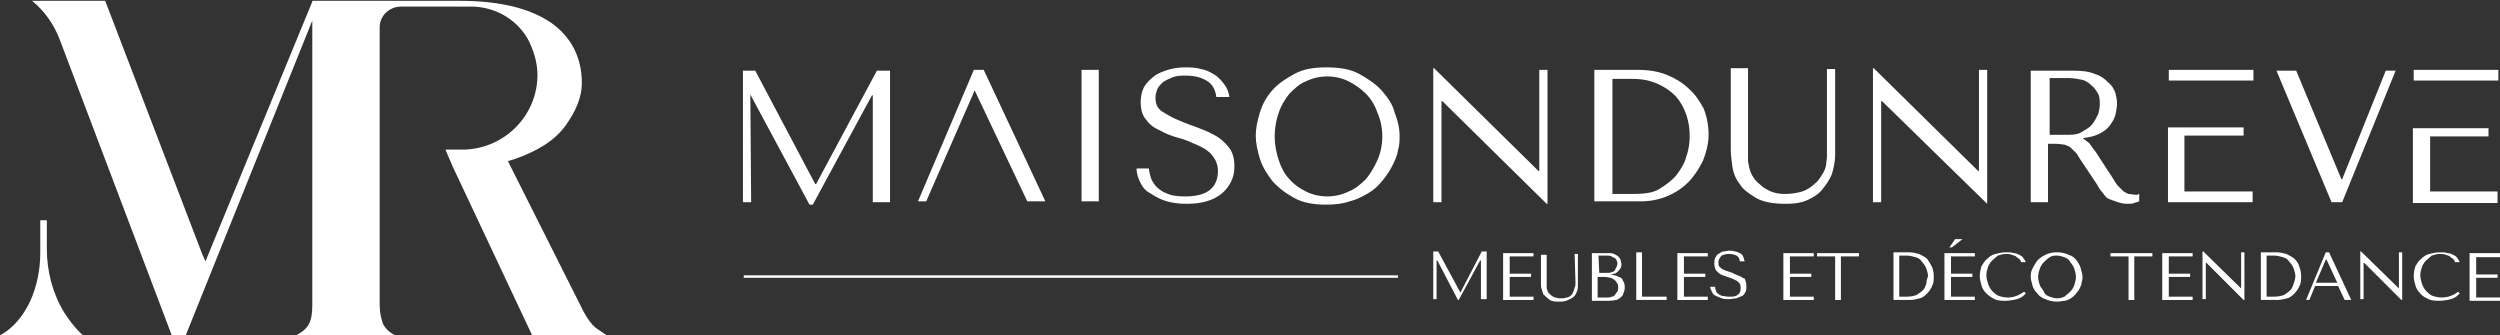
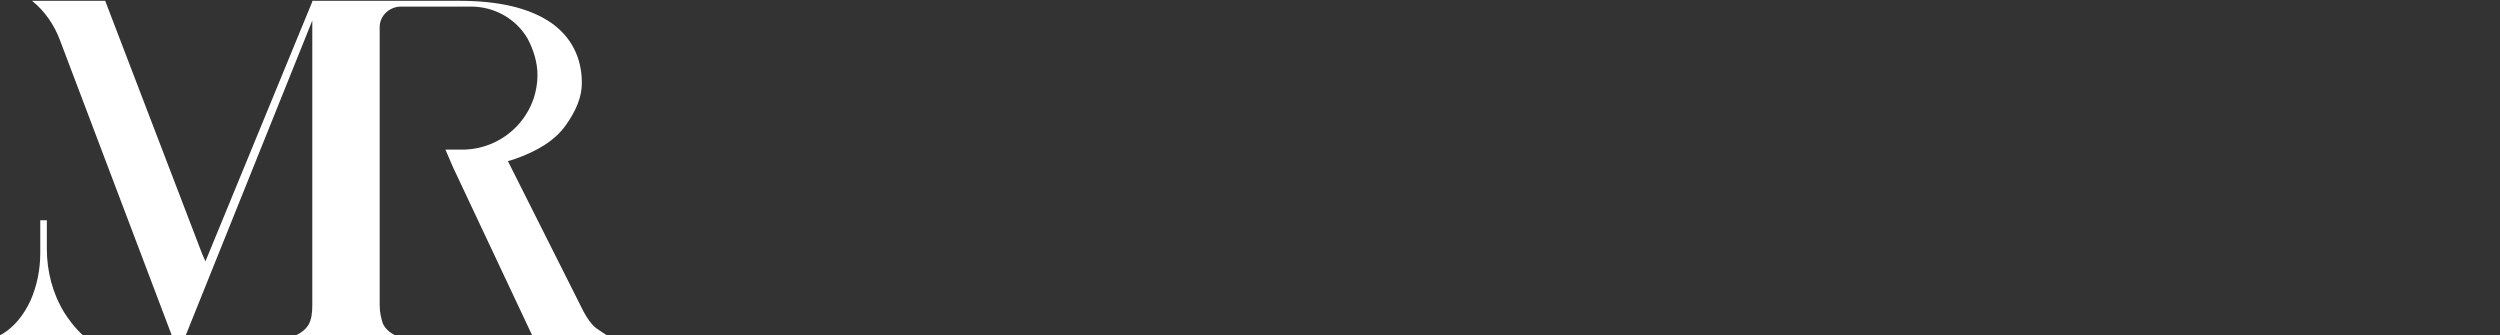
<svg xmlns="http://www.w3.org/2000/svg" version="1.1" id="Guides" x="0px" y="0px" viewBox="153.9 375.6 304.2 40.8" enable-background="new 153.9 375.6 304.2 40.8" xml:space="preserve">
  <rect x="153.9" y="375.6" width="304.2" height="40.8" fill="#333333" stroke="none" />
  <g>
-     <path fill="#fff" d="M245.2,387.1L245.2,387.1l7.2,13.4h0.4l7.2-13.3h0.1v13h2.1v-16h-1.6l-7.4,13.8h-0.1l-7.3-13.8h-1.5v16h1L245.2,387.1   L245.2,387.1z M287.6,384.1h-2.1v16h2.1V384.1z M301,398.8c-0.7,0.5-1.7,0.7-2.9,0.7c-1,0-1.7-0.1-2.3-0.4c-0.6-0.2-1-0.6-1.3-0.9   c-0.3-0.4-0.5-0.7-0.6-1.1s-0.2-0.7-0.2-1h-1.5c0,0.7,0.2,1.2,0.5,1.8c0.3,0.6,0.7,1,1.3,1.3c0.6,0.4,1.2,0.7,1.9,0.9   c0.7,0.2,1.5,0.3,2.4,0.3c0.9,0,1.7-0.1,2.4-0.3c0.7-0.2,1.3-0.5,1.8-0.9c0.5-0.4,0.9-0.9,1.2-1.5c0.3-0.6,0.4-1.2,0.4-1.9   c0-0.9-0.2-1.7-0.7-2.3c-0.5-0.6-1-1.1-1.8-1.5c-0.7-0.4-1.5-0.7-2.3-1c-0.9-0.3-1.6-0.6-2.3-0.9c-0.7-0.3-1.3-0.7-1.8-1   c-0.5-0.4-0.7-0.9-0.7-1.6c0-0.4,0.1-0.7,0.2-1s0.4-0.6,0.7-0.9c0.3-0.2,0.7-0.4,1.2-0.6s1-0.2,1.6-0.2c1,0,1.8,0.2,2.5,0.6   c0.7,0.4,1.1,1.1,1.2,2h1.6c-0.1-0.6-0.3-1.1-0.6-1.5s-0.7-0.9-1.2-1.2s-1-0.6-1.7-0.7c-0.6-0.2-1.3-0.2-2-0.2   c-0.7,0-1.3,0.1-2,0.3c-0.6,0.2-1.2,0.4-1.7,0.8c-0.5,0.4-0.9,0.8-1.2,1.3c-0.3,0.6-0.4,1.2-0.4,1.8c0,0.9,0.2,1.7,0.7,2.2   c0.4,0.6,1,1,1.7,1.3c0.7,0.4,1.5,0.7,2.3,0.9c0.8,0.2,1.6,0.6,2.3,0.9c0.7,0.3,1.3,0.7,1.7,1.2s0.7,1.1,0.7,1.9   C302.1,397.5,301.7,398.3,301,398.8z M322.1,386.7c-0.7-0.8-1.7-1.5-2.8-2.1c-1.1-0.6-2.4-0.8-4-0.8s-2.8,0.2-3.9,0.8   c-1.1,0.6-2,1.2-2.7,2c-0.7,0.8-1.2,1.7-1.5,2.7c-0.3,1-0.5,1.9-0.5,2.8c0,0.9,0.2,1.8,0.5,2.8s0.9,1.9,1.5,2.7   c0.7,0.8,1.6,1.5,2.7,2.1c1.1,0.6,2.4,0.8,3.9,0.8c1,0,2-0.1,2.8-0.4c0.9-0.2,1.6-0.6,2.3-1c0.7-0.4,1.2-0.9,1.7-1.5   c0.5-0.6,0.9-1.2,1.2-1.8s0.6-1.2,0.7-1.9c0.2-0.6,0.2-1.2,0.2-1.8c0-0.9-0.2-1.8-0.6-2.8C323.4,388.4,322.8,387.5,322.1,386.7z    M321.5,395.1c-0.4,0.9-0.9,1.7-1.4,2.3c-0.6,0.6-1.3,1.2-2.1,1.5c-0.8,0.4-1.7,0.6-2.6,0.6s-1.8-0.2-2.6-0.6   c-0.8-0.4-1.5-0.9-2-1.5c-0.6-0.6-1-1.4-1.3-2.3s-0.5-1.9-0.5-2.9c0-1,0.2-2.1,0.5-2.9c0.3-0.9,0.8-1.7,1.3-2.3   c0.6-0.6,1.2-1.2,2-1.5c0.8-0.4,1.7-0.6,2.6-0.6s1.8,0.2,2.6,0.6c0.8,0.4,1.5,0.9,2.1,1.5c0.6,0.6,1.1,1.4,1.4,2.3   c0.4,0.9,0.6,1.9,0.6,2.9S321.9,394.2,321.5,395.1z M329.3,387.9h0.1l12.7,12.5h0.1v-16.3h-1v12.3h-0.1l-12.7-12.5h-0.1v16.3h1   V387.9z M359.4,386.4c-0.7-0.7-1.7-1.3-2.7-1.7c-1-0.4-2.2-0.6-3.5-0.6h-5.3v16h5.6c1.2,0,2.2-0.2,3.2-0.6c1-0.4,1.9-1,2.6-1.7   c0.7-0.7,1.3-1.6,1.8-2.6c0.4-1,0.7-2.1,0.7-3.2c0-1.1-0.2-2.2-0.6-3.2C360.7,387.9,360.2,387.1,359.4,386.4z M359.1,394.6   c-0.2,0.9-0.7,1.6-1.2,2.3c-0.6,0.7-1.3,1.2-2.1,1.7s-2,0.6-3.2,0.6h-2.5v-14h2.5c1.1,0,2.1,0.2,3,0.6c0.9,0.4,1.6,0.9,2.2,1.5   c0.6,0.7,1,1.4,1.3,2.3s0.4,1.7,0.4,2.6C359.5,392.9,359.4,393.8,359.1,394.6z M373.7,400c0.7-0.3,1.4-0.7,1.9-1.3   c0.5-0.6,0.9-1.2,1.2-1.9c0.2-0.7,0.4-1.5,0.4-2.3v-10.5h-1v9.7c0,0.4,0,0.7,0,1s-0.1,0.7-0.1,1c-0.1,0.4-0.2,0.7-0.4,1   c-0.2,0.3-0.4,0.7-0.7,1c-0.6,0.6-1.2,1-1.8,1.2c-0.7,0.2-1.4,0.3-2.1,0.3c-0.7,0-1.2-0.1-1.7-0.3c-0.5-0.2-1-0.5-1.4-0.9   c-0.4-0.3-0.6-0.6-0.8-0.9c-0.2-0.3-0.3-0.6-0.4-0.9c-0.1-0.3-0.1-0.6-0.2-0.9c0-0.3,0-0.6,0-0.9v-10.5h-2.1v9.9   c0,0.6,0.1,1.3,0.2,2.1c0.1,0.7,0.4,1.5,0.9,2.1c0.4,0.7,1.2,1.2,2,1.7c0.9,0.5,2.1,0.7,3.7,0.7C372.1,400.4,373,400.3,373.7,400z    M395.7,400.4v-16.3h-1v12.3h-0.1l-12.7-12.5h-0.1v16.3h1v-12.3h0.1L395.7,400.4L395.7,400.4z M411.6,400.2   c0.3,0.1,0.7,0.2,1.2,0.2c0.3,0,0.6,0,0.8-0.1c0.2-0.1,0.4-0.1,0.6-0.2v-0.9c-0.1,0-0.1,0-0.2,0.1c-0.1,0-0.2,0-0.2,0   c-0.3,0-0.6-0.1-0.9-0.1c-0.2-0.1-0.5-0.2-0.7-0.4c-0.2-0.2-0.4-0.4-0.6-0.6c-0.2-0.2-0.4-0.6-0.6-0.9c-0.6-0.9-1.1-1.7-1.5-2.3   c-0.4-0.6-0.6-1-0.9-1.3c-0.2-0.3-0.4-0.6-0.5-0.7s-0.3-0.2-0.5-0.4l-0.2-0.1v-0.1c0.7-0.1,1.3-0.2,1.9-0.5c0.6-0.3,1-0.6,1.3-1   s0.6-0.9,0.7-1.3c0.1-0.5,0.2-1,0.2-1.4s-0.1-0.9-0.2-1.3c-0.2-0.5-0.4-0.9-0.9-1.3c-0.4-0.4-0.9-0.8-1.6-1   c-0.7-0.3-1.5-0.4-2.6-0.4h-5.2v16h2.1v-7.1h1c0.4,0,0.8,0.1,1,0.1c0.3,0.1,0.6,0.2,0.8,0.4c0.2,0.2,0.4,0.4,0.7,0.7   c0.2,0.3,0.4,0.7,0.7,1.1l1.8,2.7c0.2,0.4,0.4,0.7,0.7,1c0.2,0.3,0.4,0.6,0.7,0.7C411,400,411.3,400.1,411.6,400.2z M405.7,392   h-2.4v-6.9h2.3c0.6,0,1.1,0.1,1.6,0.2s0.9,0.4,1.2,0.7c0.4,0.3,0.6,0.7,0.8,1c0.2,0.4,0.2,0.9,0.2,1.3c0,0.4-0.1,0.9-0.2,1.2   c-0.2,0.4-0.4,0.8-0.7,1.2c-0.3,0.4-0.7,0.6-1.2,0.9C406.9,391.9,406.3,392,405.7,392z M438.9,400.2l6.5-16h-1.2l-5.3,13.2h-0.1   l-5.5-13.2h-2.4l6.7,16H438.9z M244.4,409.4h79.6v-0.3h-79.6V409.4z M272.5,386.6L272.5,386.6l6.4,13.5h2.2l-7.5-16h-1.2l-6.8,16h1   L272.5,386.6z M417.8,385.4h10.3v-1.3h-10.3V385.4z M419.8,392.1h7.1v-1h-7.1l0,0h-2.1v9.1h10.3v-1.3h-8.3V392.1z M457.9,384.1   h-10.3v1.3h10.3V384.1z M457.9,398.9h-8.3v-6.7h7.1v-1h-7.1l0,0h-2.1v9.1h10.3V398.9z M391.4,405.7l1.3-1h-0.9l-0.7,1H391.4z    M350.9,409.3c-0.2-0.1-0.4-0.2-0.6-0.2c-0.2-0.1-0.4-0.1-0.5-0.1V409c0.2,0,0.4-0.1,0.6-0.1c0.2-0.1,0.3-0.2,0.4-0.3   s0.2-0.2,0.3-0.4s0.1-0.3,0.1-0.5c0-0.1-0.1-0.3-0.1-0.5c-0.1-0.2-0.2-0.3-0.3-0.4s-0.3-0.2-0.5-0.3c-0.2-0.1-0.4-0.1-0.7-0.1h-2   v5.8h2.1c0.4,0,0.7-0.1,0.9-0.1c0.2-0.1,0.4-0.2,0.6-0.4c0.2-0.2,0.2-0.3,0.3-0.6c0.1-0.2,0.1-0.4,0.1-0.6c0-0.3-0.1-0.6-0.2-0.7   C351.3,409.5,351.2,409.4,350.9,409.3z M348.4,406.7h1c0.2,0,0.4,0,0.6,0.1c0.1,0.1,0.2,0.1,0.4,0.2c0.1,0.1,0.2,0.2,0.2,0.3   c0.1,0.1,0.1,0.2,0.1,0.4c0,0.2-0.1,0.3-0.1,0.4c-0.1,0.1-0.1,0.2-0.2,0.4c-0.1,0.1-0.2,0.2-0.4,0.2c-0.1,0.1-0.3,0.1-0.5,0.1h-1   L348.4,406.7L348.4,406.7z M350.7,411.1c-0.1,0.1-0.2,0.2-0.3,0.4c-0.1,0.1-0.2,0.2-0.4,0.2c-0.2,0.1-0.3,0.1-0.5,0.1h-1.2v-2.5   h0.9c0.2,0,0.5,0.1,0.7,0.1c0.2,0.1,0.4,0.2,0.5,0.3s0.2,0.2,0.3,0.4s0.1,0.3,0.1,0.5C350.8,410.7,350.8,410.9,350.7,411.1z    M331.6,411.2L331.6,411.2l-2.7-5h-0.6v5.8h0.4v-4.7h0.1l2.5,4.8h0.1l2.6-4.8h0.1v4.7h0.7v-5.8h-0.6L331.6,411.2z M345.6,409.8   c0,0.1,0,0.2,0,0.4c0,0.1,0,0.2-0.1,0.4c0,0.1-0.1,0.2-0.1,0.4c-0.1,0.1-0.1,0.2-0.2,0.4c-0.2,0.2-0.4,0.4-0.7,0.4   c-0.2,0.1-0.5,0.1-0.8,0.1c-0.2,0-0.4-0.1-0.6-0.1c-0.2-0.1-0.4-0.2-0.5-0.3s-0.2-0.2-0.3-0.3c-0.1-0.1-0.1-0.2-0.1-0.3   c-0.1-0.1-0.1-0.2-0.1-0.3c0-0.1,0-0.2,0-0.3v-3.7h-0.7v3.5c0,0.2,0,0.5,0.1,0.7s0.1,0.6,0.3,0.7c0.2,0.2,0.4,0.4,0.7,0.6   s0.7,0.2,1.3,0.2c0.4,0,0.7-0.1,0.9-0.2s0.5-0.2,0.7-0.4s0.3-0.4,0.4-0.7c0.1-0.2,0.1-0.6,0.1-0.8v-3.7h-0.4L345.6,409.8   L345.6,409.8z M336.8,412.1h3.7v-0.4h-2.9v-2.4h2.6v-0.4h-2.6v-2.1h2.9v-0.4h-3.7V412.1z M398.2,411.8c-0.4,0-0.8-0.1-1.1-0.2   c-0.3-0.1-0.6-0.4-0.8-0.6c-0.2-0.2-0.4-0.6-0.5-0.9s-0.2-0.7-0.2-1c0-0.4,0.1-0.7,0.2-1s0.3-0.6,0.5-0.8c0.2-0.2,0.5-0.4,0.7-0.6   c0.3-0.1,0.6-0.2,1-0.2c0.2,0,0.4,0,0.7,0.1c0.2,0.1,0.4,0.1,0.5,0.2s0.2,0.2,0.4,0.3c0.1,0.1,0.2,0.2,0.2,0.4h0.6   c-0.1-0.2-0.2-0.4-0.3-0.5c-0.1-0.2-0.3-0.3-0.5-0.4s-0.4-0.2-0.7-0.2c-0.2-0.1-0.6-0.1-0.9-0.1c-0.5,0-0.9,0.1-1.3,0.2   s-0.7,0.3-1,0.6c-0.3,0.2-0.5,0.6-0.7,0.9c-0.1,0.4-0.2,0.7-0.2,1.2c0,0.4,0.1,0.7,0.2,1.1s0.3,0.7,0.6,1s0.6,0.5,1,0.7   c0.4,0.2,0.9,0.2,1.4,0.2c0.4,0,0.7-0.1,0.9-0.1c0.3-0.1,0.5-0.1,0.7-0.2c0.2-0.1,0.4-0.2,0.5-0.3s0.2-0.2,0.3-0.3l-0.2-0.2   C399.6,411.5,399,411.8,398.2,411.8z M433.1,407.1c-0.2-0.2-0.6-0.4-1-0.6c-0.4-0.1-0.8-0.2-1.2-0.2H429v5.8h2   c0.4,0,0.8-0.1,1.2-0.2c0.4-0.1,0.7-0.4,0.9-0.6c0.2-0.2,0.5-0.6,0.6-0.9c0.2-0.4,0.2-0.7,0.2-1.2s-0.1-0.8-0.2-1.1   C433.6,407.7,433.4,407.4,433.1,407.1z M433,410.1c-0.1,0.3-0.2,0.6-0.4,0.8c-0.2,0.2-0.5,0.4-0.8,0.6c-0.3,0.1-0.7,0.2-1.2,0.2   h-0.9v-5h0.9c0.4,0,0.7,0.1,1.1,0.2s0.6,0.3,0.8,0.6c0.2,0.2,0.4,0.5,0.5,0.8s0.2,0.6,0.2,0.9C433.2,409.5,433.1,409.8,433,410.1z    M436.9,406.3l-2.4,5.8h0.4l0.7-1.7h2.8l0.8,1.7h0.8l-2.7-5.8H436.9z M435.7,410l1.2-2.8h0.1l1.3,2.8H435.7z M410.7,406.8h2.2v5.3   h0.7v-5.3h2.2v-0.4h-5.1L410.7,406.8L410.7,406.8z M417,412.1h3.7v-0.4h-2.9v-2.4h2.6v-0.4h-2.6v-2.1h2.9v-0.4H417V412.1z    M426.6,410.7L426.6,410.7l-4.6-4.5h-0.1v5.8h0.4v-4.4h0.1l4.5,4.5h0.1v-5.8h-0.4V410.7z M445.8,410.7L445.8,410.7l-4.6-4.5h-0.1   v5.8h0.4v-4.4h0.1l4.5,4.5h0.1v-5.8h-0.4V410.7z M458.1,406.8v-0.4h-3.7v5.8h3.7v-0.4h-2.9v-2.4h2.6v-0.4h-2.6v-2.1H458.1z    M353.7,406.3H353v5.8h3.7v-0.4h-3V406.3z M451,411.8c-0.4,0-0.8-0.1-1.1-0.2c-0.3-0.1-0.6-0.4-0.8-0.6c-0.2-0.2-0.4-0.6-0.5-0.9   c-0.1-0.3-0.2-0.7-0.2-1c0-0.4,0.1-0.7,0.2-1c0.1-0.3,0.3-0.6,0.5-0.8c0.2-0.2,0.5-0.4,0.7-0.6c0.3-0.1,0.6-0.2,1-0.2   c0.2,0,0.4,0,0.7,0.1c0.2,0.1,0.4,0.1,0.5,0.2s0.2,0.2,0.4,0.3c0.1,0.1,0.2,0.2,0.2,0.4h0.6c-0.1-0.2-0.2-0.4-0.3-0.5   c-0.1-0.2-0.3-0.3-0.5-0.4s-0.4-0.2-0.7-0.2c-0.2-0.1-0.6-0.1-0.9-0.1c-0.5,0-0.9,0.1-1.3,0.2s-0.7,0.3-1,0.6   c-0.3,0.2-0.5,0.6-0.7,0.9c-0.1,0.4-0.2,0.7-0.2,1.2c0,0.4,0.1,0.7,0.2,1.1s0.3,0.7,0.6,1c0.2,0.3,0.6,0.5,1,0.7   c0.4,0.2,0.9,0.2,1.4,0.2c0.4,0,0.7-0.1,0.9-0.1c0.3-0.1,0.5-0.1,0.7-0.2c0.2-0.1,0.4-0.2,0.5-0.3s0.2-0.2,0.3-0.3l-0.2-0.2   C452.5,411.5,451.8,411.8,451,411.8z M365.6,409.2c-0.2-0.1-0.6-0.2-0.9-0.4c-0.3-0.1-0.6-0.2-0.9-0.3c-0.2-0.1-0.5-0.2-0.6-0.4   c-0.2-0.1-0.2-0.3-0.2-0.6c0-0.1,0-0.2,0.1-0.4c0.1-0.1,0.1-0.2,0.2-0.3c0.1-0.1,0.2-0.2,0.4-0.2c0.2-0.1,0.4-0.1,0.6-0.1   c0.4,0,0.7,0.1,0.9,0.2c0.2,0.1,0.4,0.4,0.4,0.7h0.6c-0.1-0.2-0.1-0.4-0.2-0.6c-0.1-0.2-0.2-0.3-0.4-0.4s-0.4-0.2-0.6-0.2   c-0.2-0.1-0.4-0.1-0.7-0.1c-0.2,0-0.5,0.1-0.7,0.1s-0.4,0.2-0.6,0.3s-0.3,0.3-0.4,0.5s-0.1,0.4-0.1,0.7c0,0.3,0.1,0.6,0.2,0.8   c0.2,0.2,0.4,0.4,0.6,0.5s0.5,0.2,0.8,0.3c0.3,0.1,0.6,0.2,0.8,0.3c0.2,0.1,0.4,0.2,0.6,0.4s0.2,0.4,0.2,0.7c0,0.4-0.1,0.6-0.4,0.8   c-0.2,0.2-0.6,0.2-1,0.2c-0.4,0-0.6-0.1-0.9-0.1c-0.2-0.1-0.4-0.2-0.5-0.3s-0.2-0.2-0.2-0.4c-0.1-0.1-0.1-0.2-0.1-0.4h-0.6   c0,0.2,0.1,0.4,0.2,0.6s0.2,0.4,0.5,0.5c0.2,0.1,0.4,0.2,0.7,0.3c0.2,0.1,0.6,0.1,0.9,0.1s0.6-0.1,0.9-0.1c0.2-0.1,0.5-0.2,0.7-0.3   s0.3-0.3,0.4-0.5s0.1-0.4,0.1-0.7c0-0.4-0.1-0.6-0.2-0.9C366,409.5,365.9,409.3,365.6,409.2z M358,412.1h3.7v-0.4h-2.9v-2.4h2.6   v-0.4h-2.6v-2.1h2.9v-0.4H358V412.1z M370.9,412.1h3.7v-0.4h-2.9v-2.4h2.6v-0.4h-2.6v-2.1h2.9v-0.4h-3.7V412.1z M388.4,407.1   c-0.2-0.2-0.6-0.4-1-0.6c-0.4-0.1-0.8-0.2-1.2-0.2h-1.9v5.8h2c0.4,0,0.8-0.1,1.2-0.2c0.4-0.1,0.7-0.4,0.9-0.6   c0.2-0.2,0.5-0.6,0.6-0.9c0.2-0.4,0.2-0.7,0.2-1.2s-0.1-0.8-0.2-1.1C388.8,407.7,388.6,407.4,388.4,407.1z M388.3,410.1   c-0.1,0.3-0.2,0.6-0.4,0.8c-0.2,0.2-0.5,0.4-0.8,0.6c-0.3,0.1-0.7,0.2-1.2,0.2h-0.9v-5h0.9c0.4,0,0.7,0.1,1.1,0.2s0.6,0.3,0.8,0.6   c0.2,0.2,0.4,0.5,0.5,0.8s0.2,0.6,0.2,0.9C388.4,409.5,388.3,409.8,388.3,410.1z M375,406.8h2.2v5.3h0.7v-5.3h2.2v-0.4H375   L375,406.8L375,406.8z M390.5,412.1h3.7v-0.4h-2.9v-2.4h2.6v-0.4h-2.6v-2.1h2.9v-0.4h-3.7V412.1z M406.6,407.3   c-0.2-0.3-0.6-0.6-1-0.7c-0.4-0.2-0.9-0.3-1.4-0.3c-0.6,0-1,0.1-1.4,0.3c-0.4,0.2-0.7,0.4-1,0.7c-0.2,0.3-0.4,0.6-0.6,1   s-0.2,0.7-0.2,1s0.1,0.6,0.2,1s0.3,0.7,0.6,1c0.2,0.3,0.6,0.6,1,0.7c0.4,0.2,0.9,0.3,1.4,0.3c0.4,0,0.7-0.1,1-0.1   c0.3-0.1,0.6-0.2,0.8-0.4c0.2-0.1,0.4-0.3,0.6-0.6c0.2-0.2,0.3-0.4,0.4-0.6c0.1-0.2,0.2-0.4,0.2-0.7c0.1-0.2,0.1-0.4,0.1-0.6   c0-0.3-0.1-0.6-0.2-1C407,407.9,406.8,407.6,406.6,407.3z M406.3,410.3c-0.1,0.3-0.3,0.6-0.5,0.8c-0.2,0.2-0.5,0.4-0.7,0.6   c-0.2,0.1-0.6,0.2-0.9,0.2s-0.6-0.1-0.9-0.2c-0.3-0.1-0.6-0.3-0.7-0.6s-0.4-0.5-0.5-0.8s-0.2-0.7-0.2-1c0-0.4,0.1-0.7,0.2-1   s0.3-0.6,0.5-0.8c0.2-0.2,0.4-0.4,0.7-0.6s0.6-0.2,0.9-0.2s0.6,0.1,0.9,0.2s0.6,0.3,0.7,0.6c0.2,0.2,0.4,0.5,0.5,0.8s0.2,0.7,0.2,1   S406.4,410,406.3,410.3z" />
    <g>
      <path fill="#fff" d="M226.4,415.5c-0.6-0.5-1-1.1-1.5-2l-9.2-18.3l0.7-0.2c2.9-1,5-2.3,6.3-4.1c1.3-1.8,2-3.5,2-5.2c0-3.1-1.3-5.6-3.7-7.3    c-2.6-1.8-6.3-2.7-11.2-2.7h-17.9v0.1l-13,31.6l-0.4-0.9l-11.8-30.8h-8.9c1.5,1.2,2.7,2.9,3.4,4.8l13.6,35.9h1.7l15.4-38.3v34.6    c0,1-0.1,1.7-0.4,2.3c-0.3,0.6-0.9,1.1-1.8,1.5h12.5c-0.9-0.4-1.4-0.9-1.7-1.5c-0.2-0.6-0.4-1.3-0.4-2.3v-33.8    c0-1.4,1.2-2.5,2.6-2.5h8.5c2.9,0,5.5,1.5,6.9,3.9c0.7,1.3,1.2,2.9,1.2,4.4c0,4.9-3.9,8.9-8.8,9.1l0,0h-0.3h-2.1l0.9,2.1l9.7,20.6    h9.2C227.3,416.1,226.8,415.8,226.4,415.5z M161.7,413.6c-1.4-2.3-2.1-5-2.1-7.7v-3.5h-0.8v4c0,2-0.4,4-1.2,5.8    c-0.8,1.7-2,3.3-3.7,4.2H164C164,416.4,162.9,415.5,161.7,413.6z" />
    </g>
  </g>
</svg>